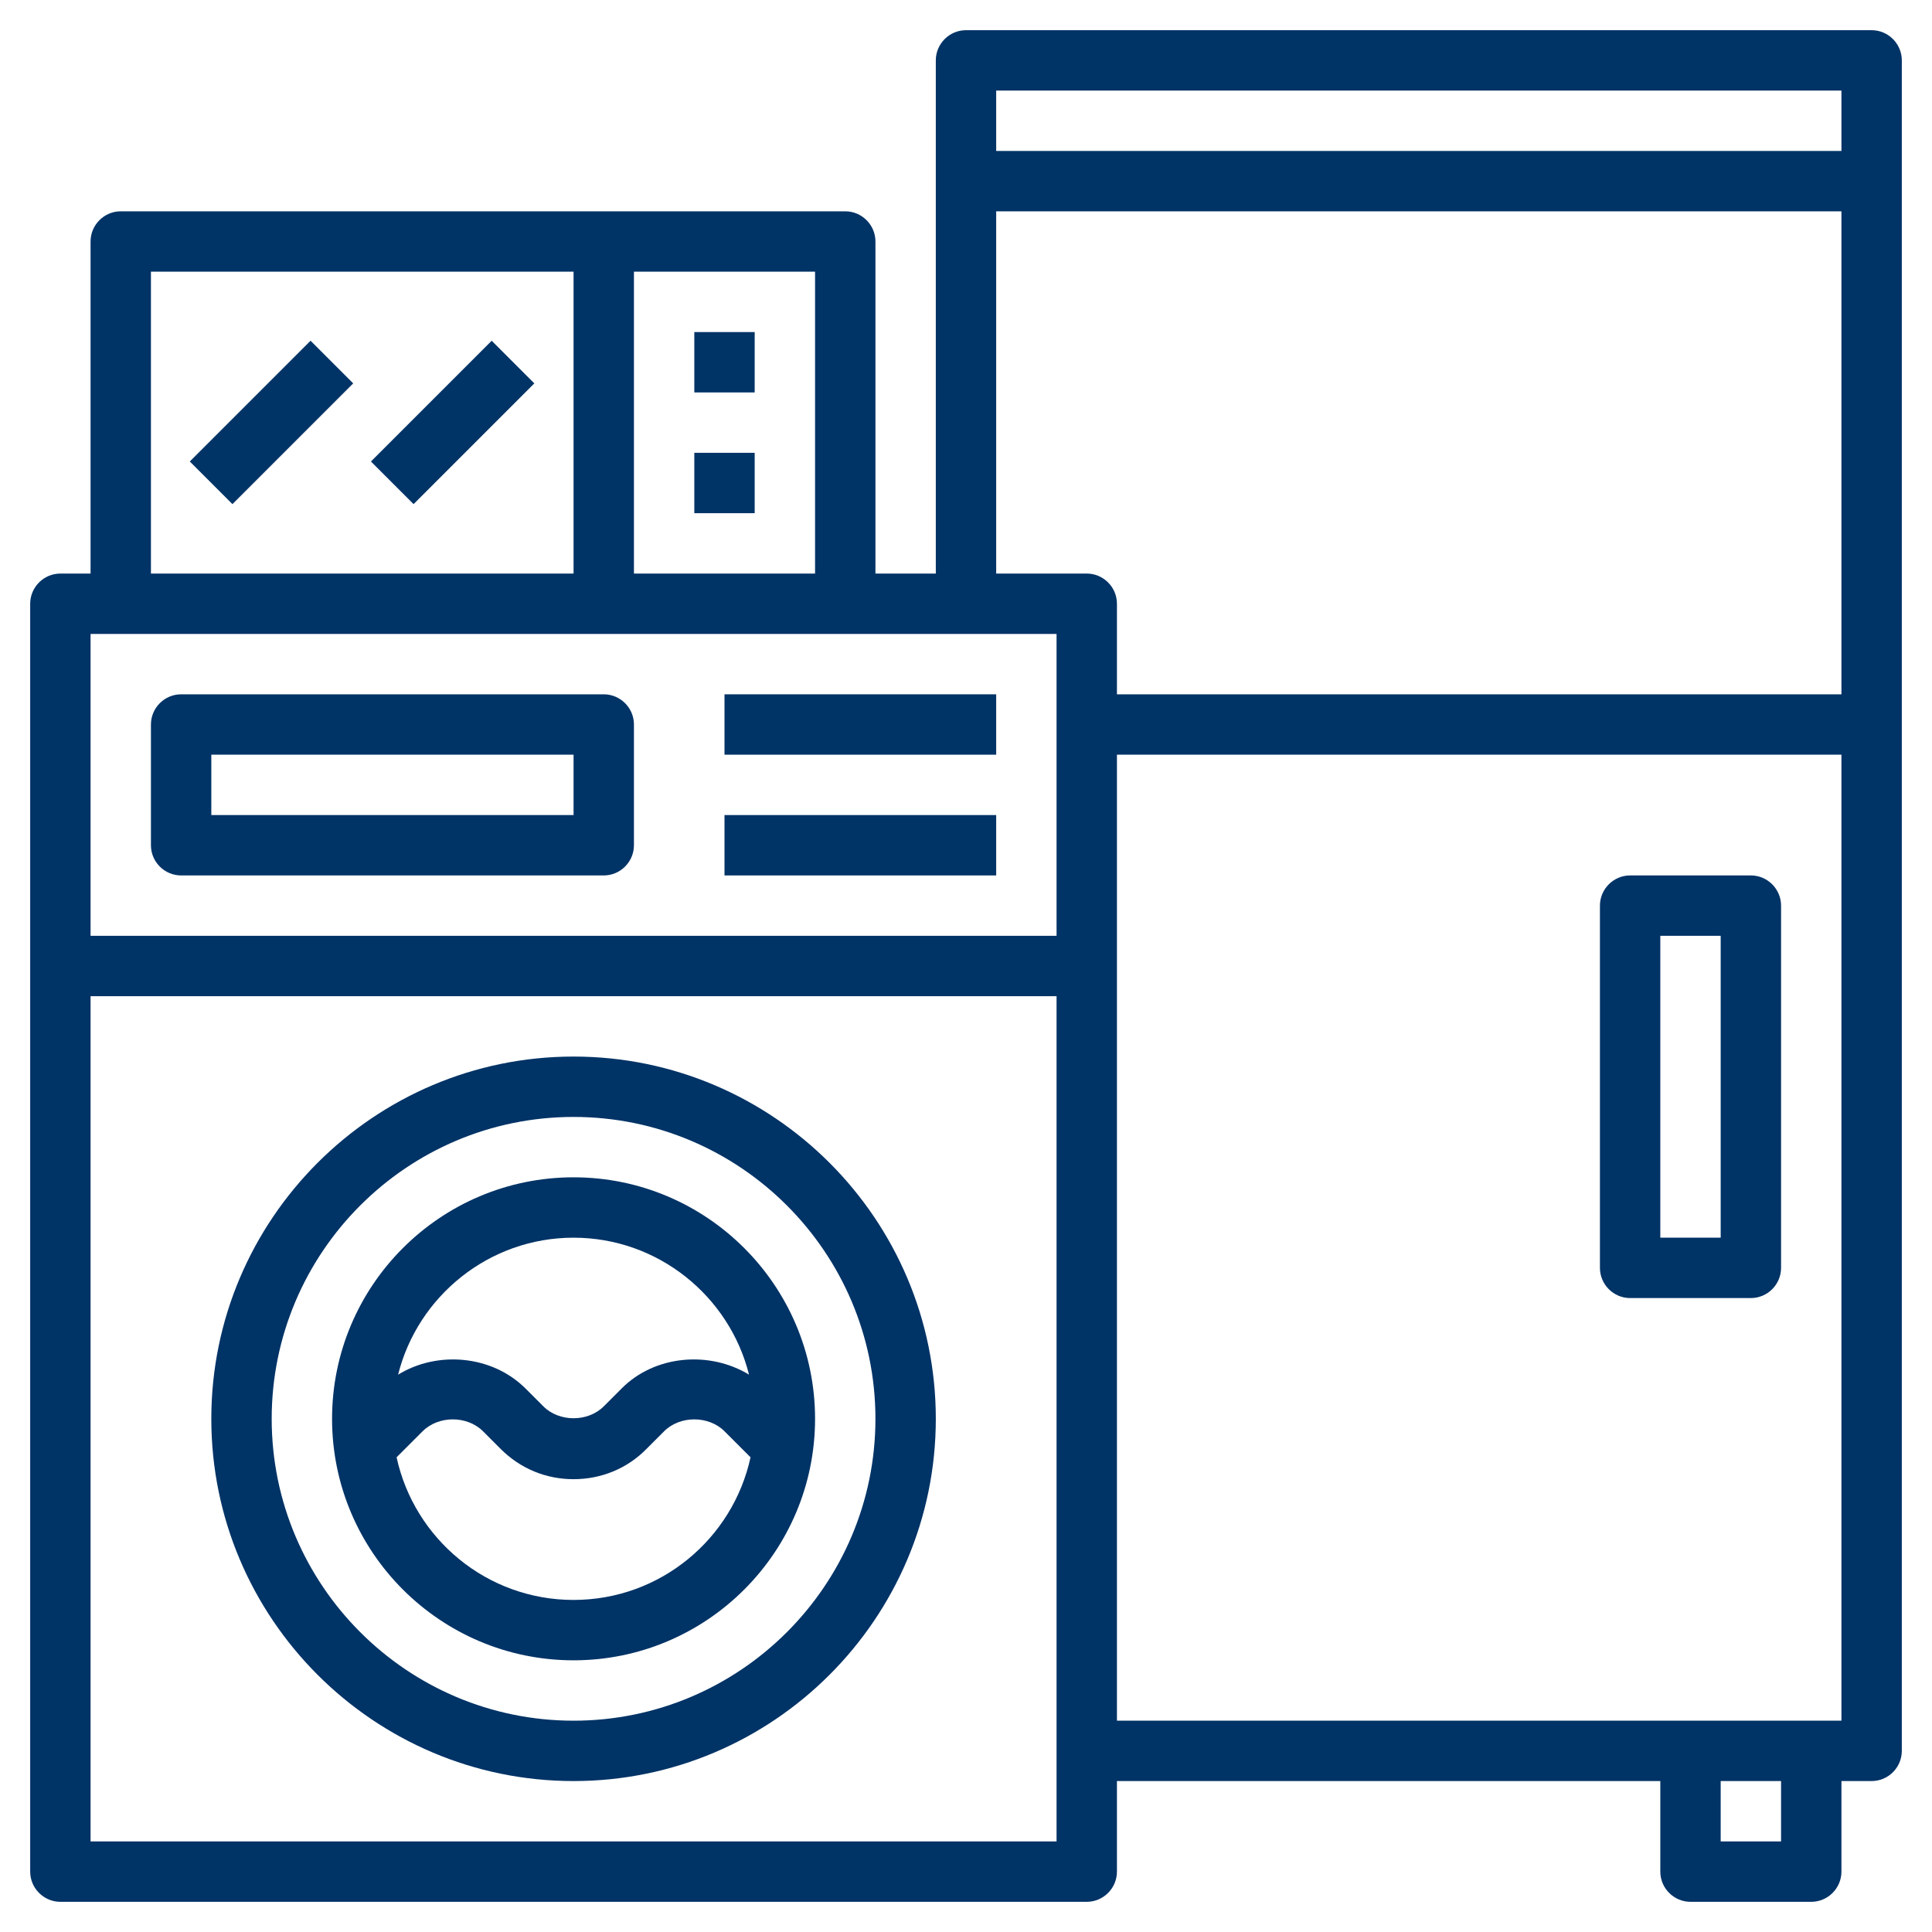
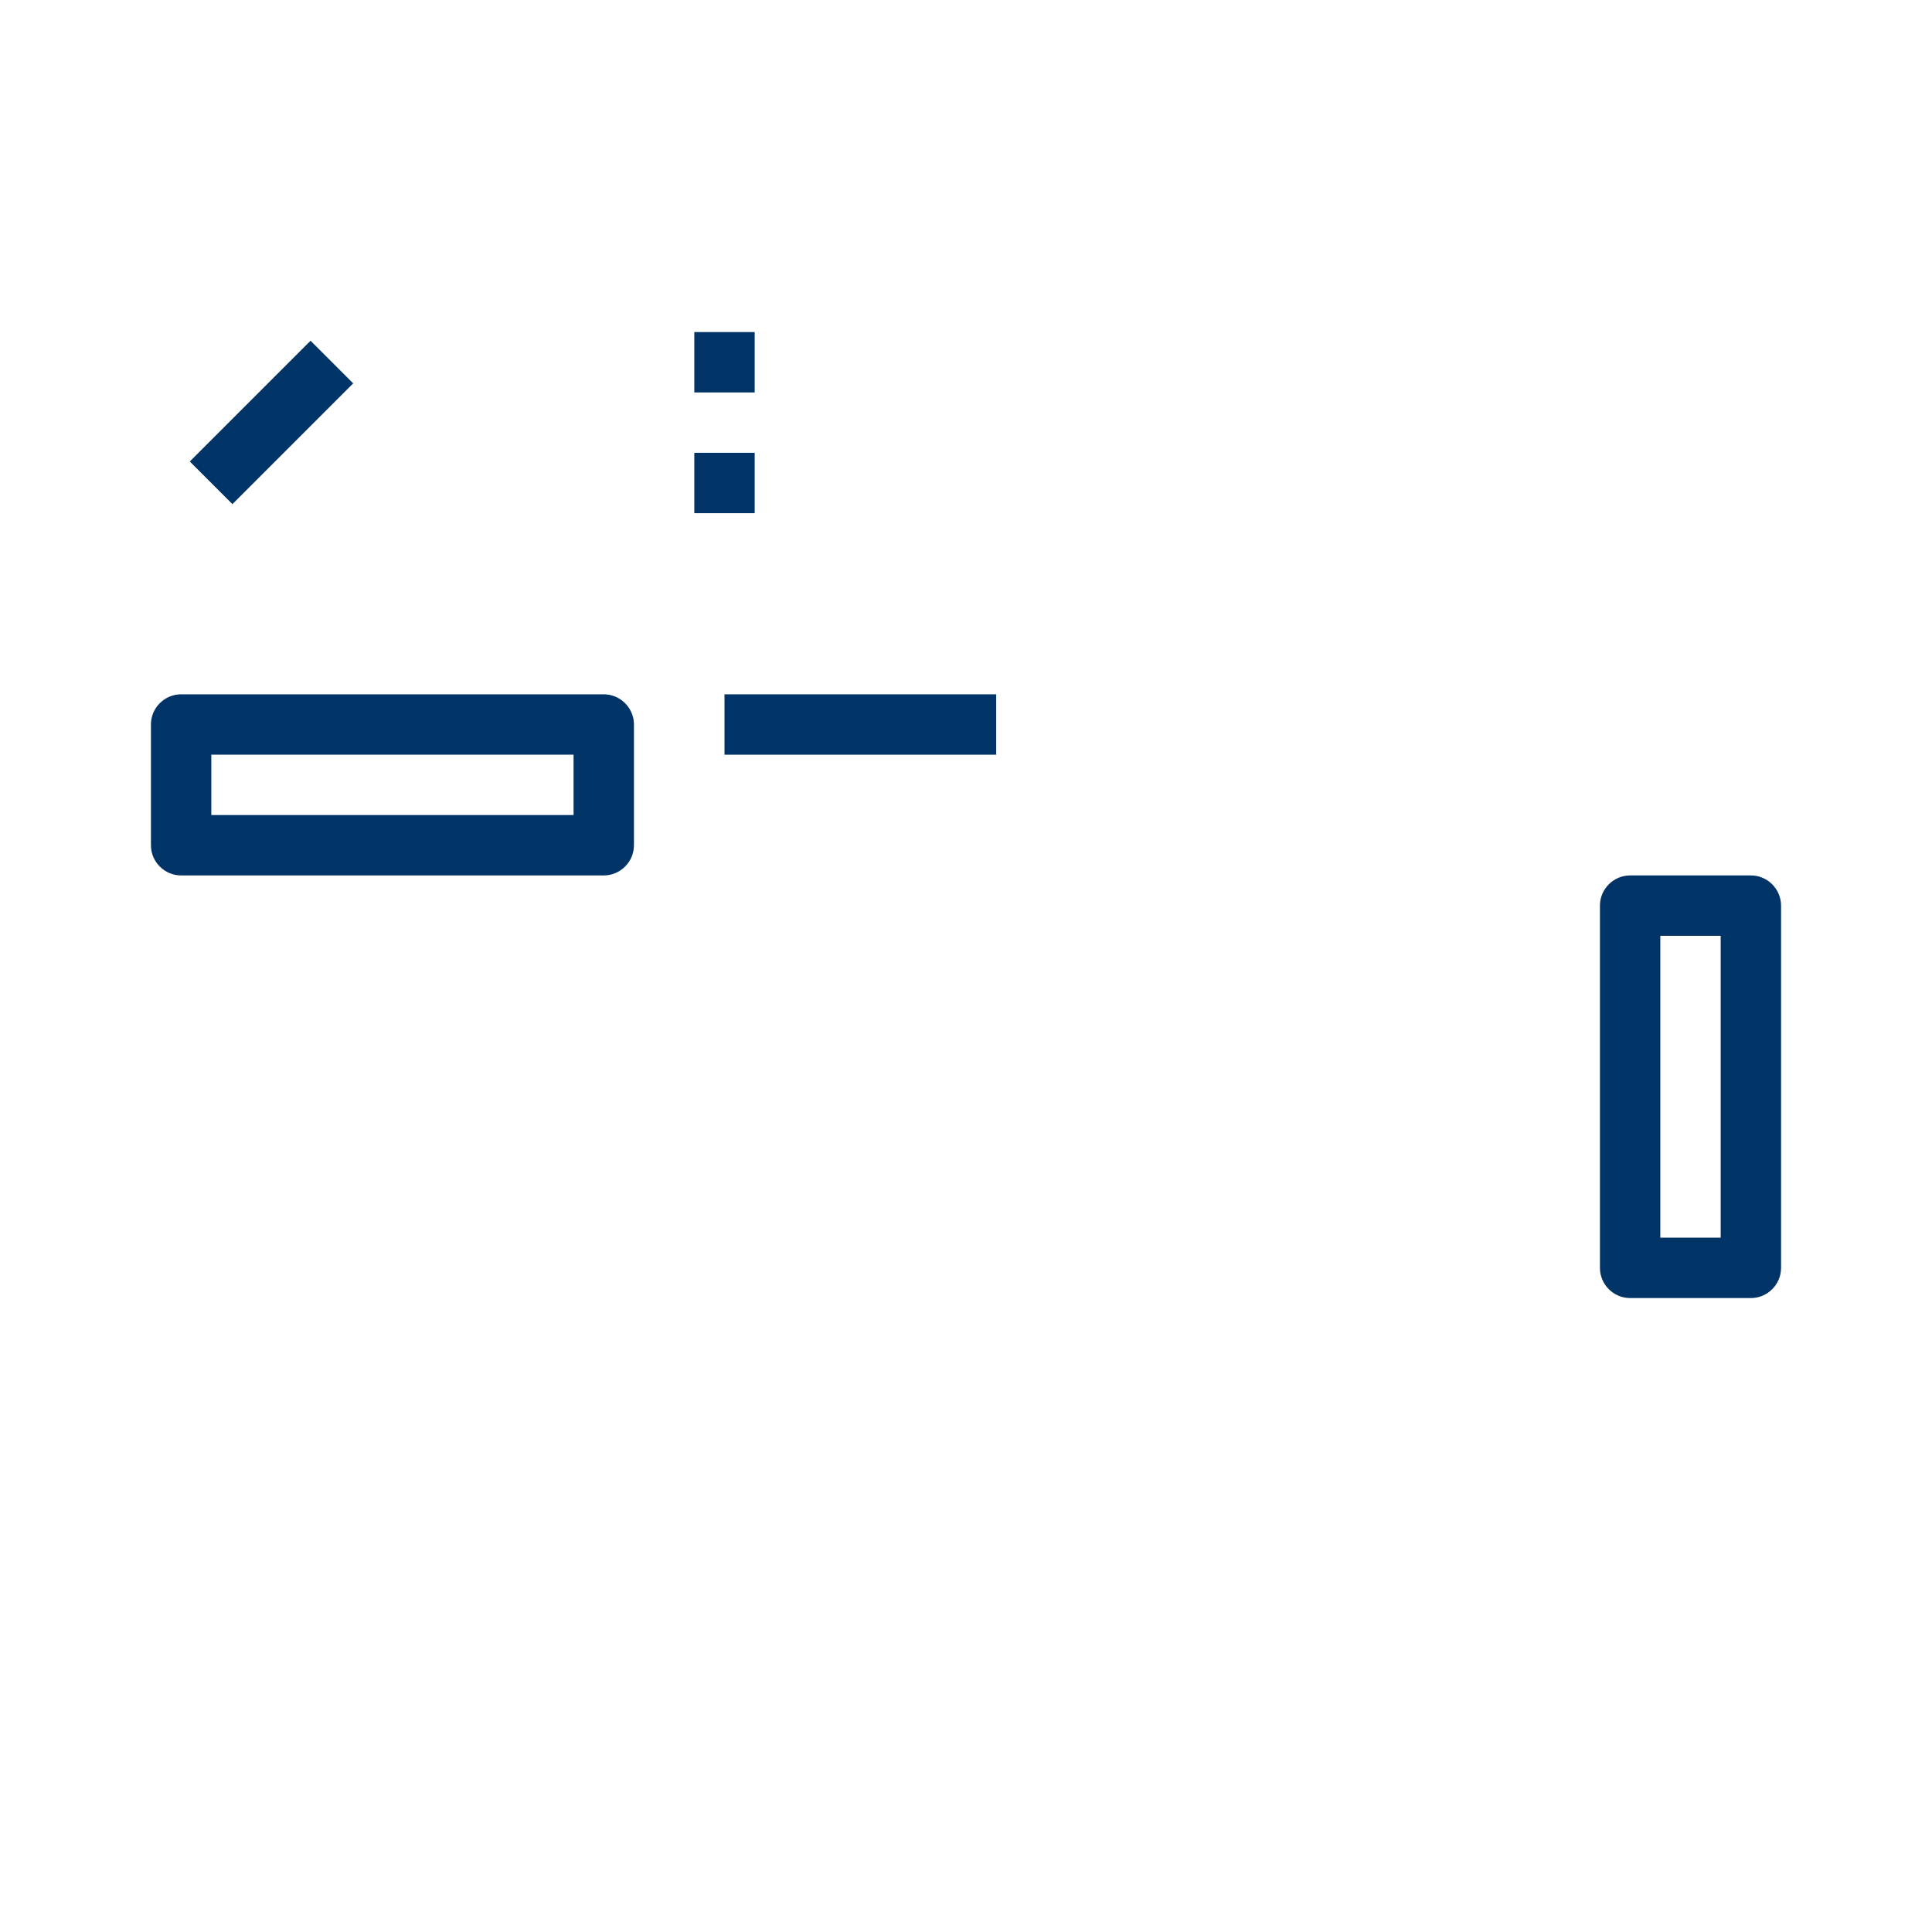
<svg xmlns="http://www.w3.org/2000/svg" version="1.1" id="Layer_3" x="0px" y="0px" viewBox="0 0 512 512" style="enable-background:new 0 0 512 512;" xml:space="preserve">
  <style type="text/css">
	.st0{fill:#003366;}
</style>
-   <path class="st0" d="M152,280c-52.9,0-96,43.1-96,96s43.1,96,96,96s96-43.1,96-96S204.9,280,152,280z M152,456  c-44.1,0-80-35.9-80-80s35.9-80,80-80s80,35.9,80,80S196.1,456,152,456z" />
  <path class="st0" d="M48,232h112c4.4,0,8-3.6,8-8v-32c0-4.4-3.6-8-8-8H48c-4.4,0-8,3.6-8,8v32C40,228.4,43.6,232,48,232z M56,200h96  v16H56V200z" />
  <path class="st0" d="M192,184h72v16h-72V184z" />
-   <path class="st0" d="M192,216h72v16h-72V216z" />
-   <path class="st0" d="M152,312c-35.3,0-64,28.7-64,64s28.7,64,64,64s64-28.7,64-64S187.3,312,152,312z M152,328  c22.4,0,41.3,15.5,46.5,36.3c-10.5-6.4-25-5.2-33.8,3.7l-4.7,4.7c-4.2,4.2-11.8,4.2-16,0l-4.7-4.7c-8.9-8.9-23.4-10.1-33.8-3.7  C110.7,343.5,129.6,328,152,328z M152,424c-23,0-42.2-16.2-46.9-37.8l6.9-6.9c4.2-4.2,11.8-4.2,16,0l4.7,4.7c5.2,5.2,12,8,19.3,8  s14.2-2.8,19.3-8l4.7-4.7c4.2-4.2,11.8-4.2,16,0l6.9,6.9C194.2,407.8,175,424,152,424z" />
  <path class="st0" d="M184,88h16v16h-16V88z" />
  <path class="st0" d="M184,120h16v16h-16V120z" />
  <path class="st0" d="M50.3,122.3l32-32l11.3,11.3l-32,32L50.3,122.3z" />
-   <path class="st0" d="M98.3,122.3l32-32l11.3,11.3l-32,32L98.3,122.3z" />
-   <path class="st0" d="M496,8H256c-4.4,0-8,3.6-8,8v136h-16V64c0-4.4-3.6-8-8-8H32c-4.4,0-8,3.6-8,8v88h-8c-4.4,0-8,3.6-8,8v336  c0,4.4,3.6,8,8,8h272c4.4,0,8-3.6,8-8v-24h144v24c0,4.4,3.6,8,8,8h32c4.4,0,8-3.6,8-8v-24h8c4.4,0,8-3.6,8-8V16  C504,11.6,500.4,8,496,8z M488,24v16H264V24H488z M264,56h224v128H296v-24c0-4.4-3.6-8-8-8h-24V56z M216,152h-48V72h48V152z M40,72  h112v80H40V72z M280,168v80H24v-80H280z M24,488V264h256v224H24z M472,488h-16v-16h16V488z M296,456V200h192v256H296z" />
  <path class="st0" d="M464,232h-32c-4.4,0-8,3.6-8,8v96c0,4.4,3.6,8,8,8h32c4.4,0,8-3.6,8-8v-96C472,235.6,468.4,232,464,232z   M456,328h-16v-80h16V328z" />
</svg>